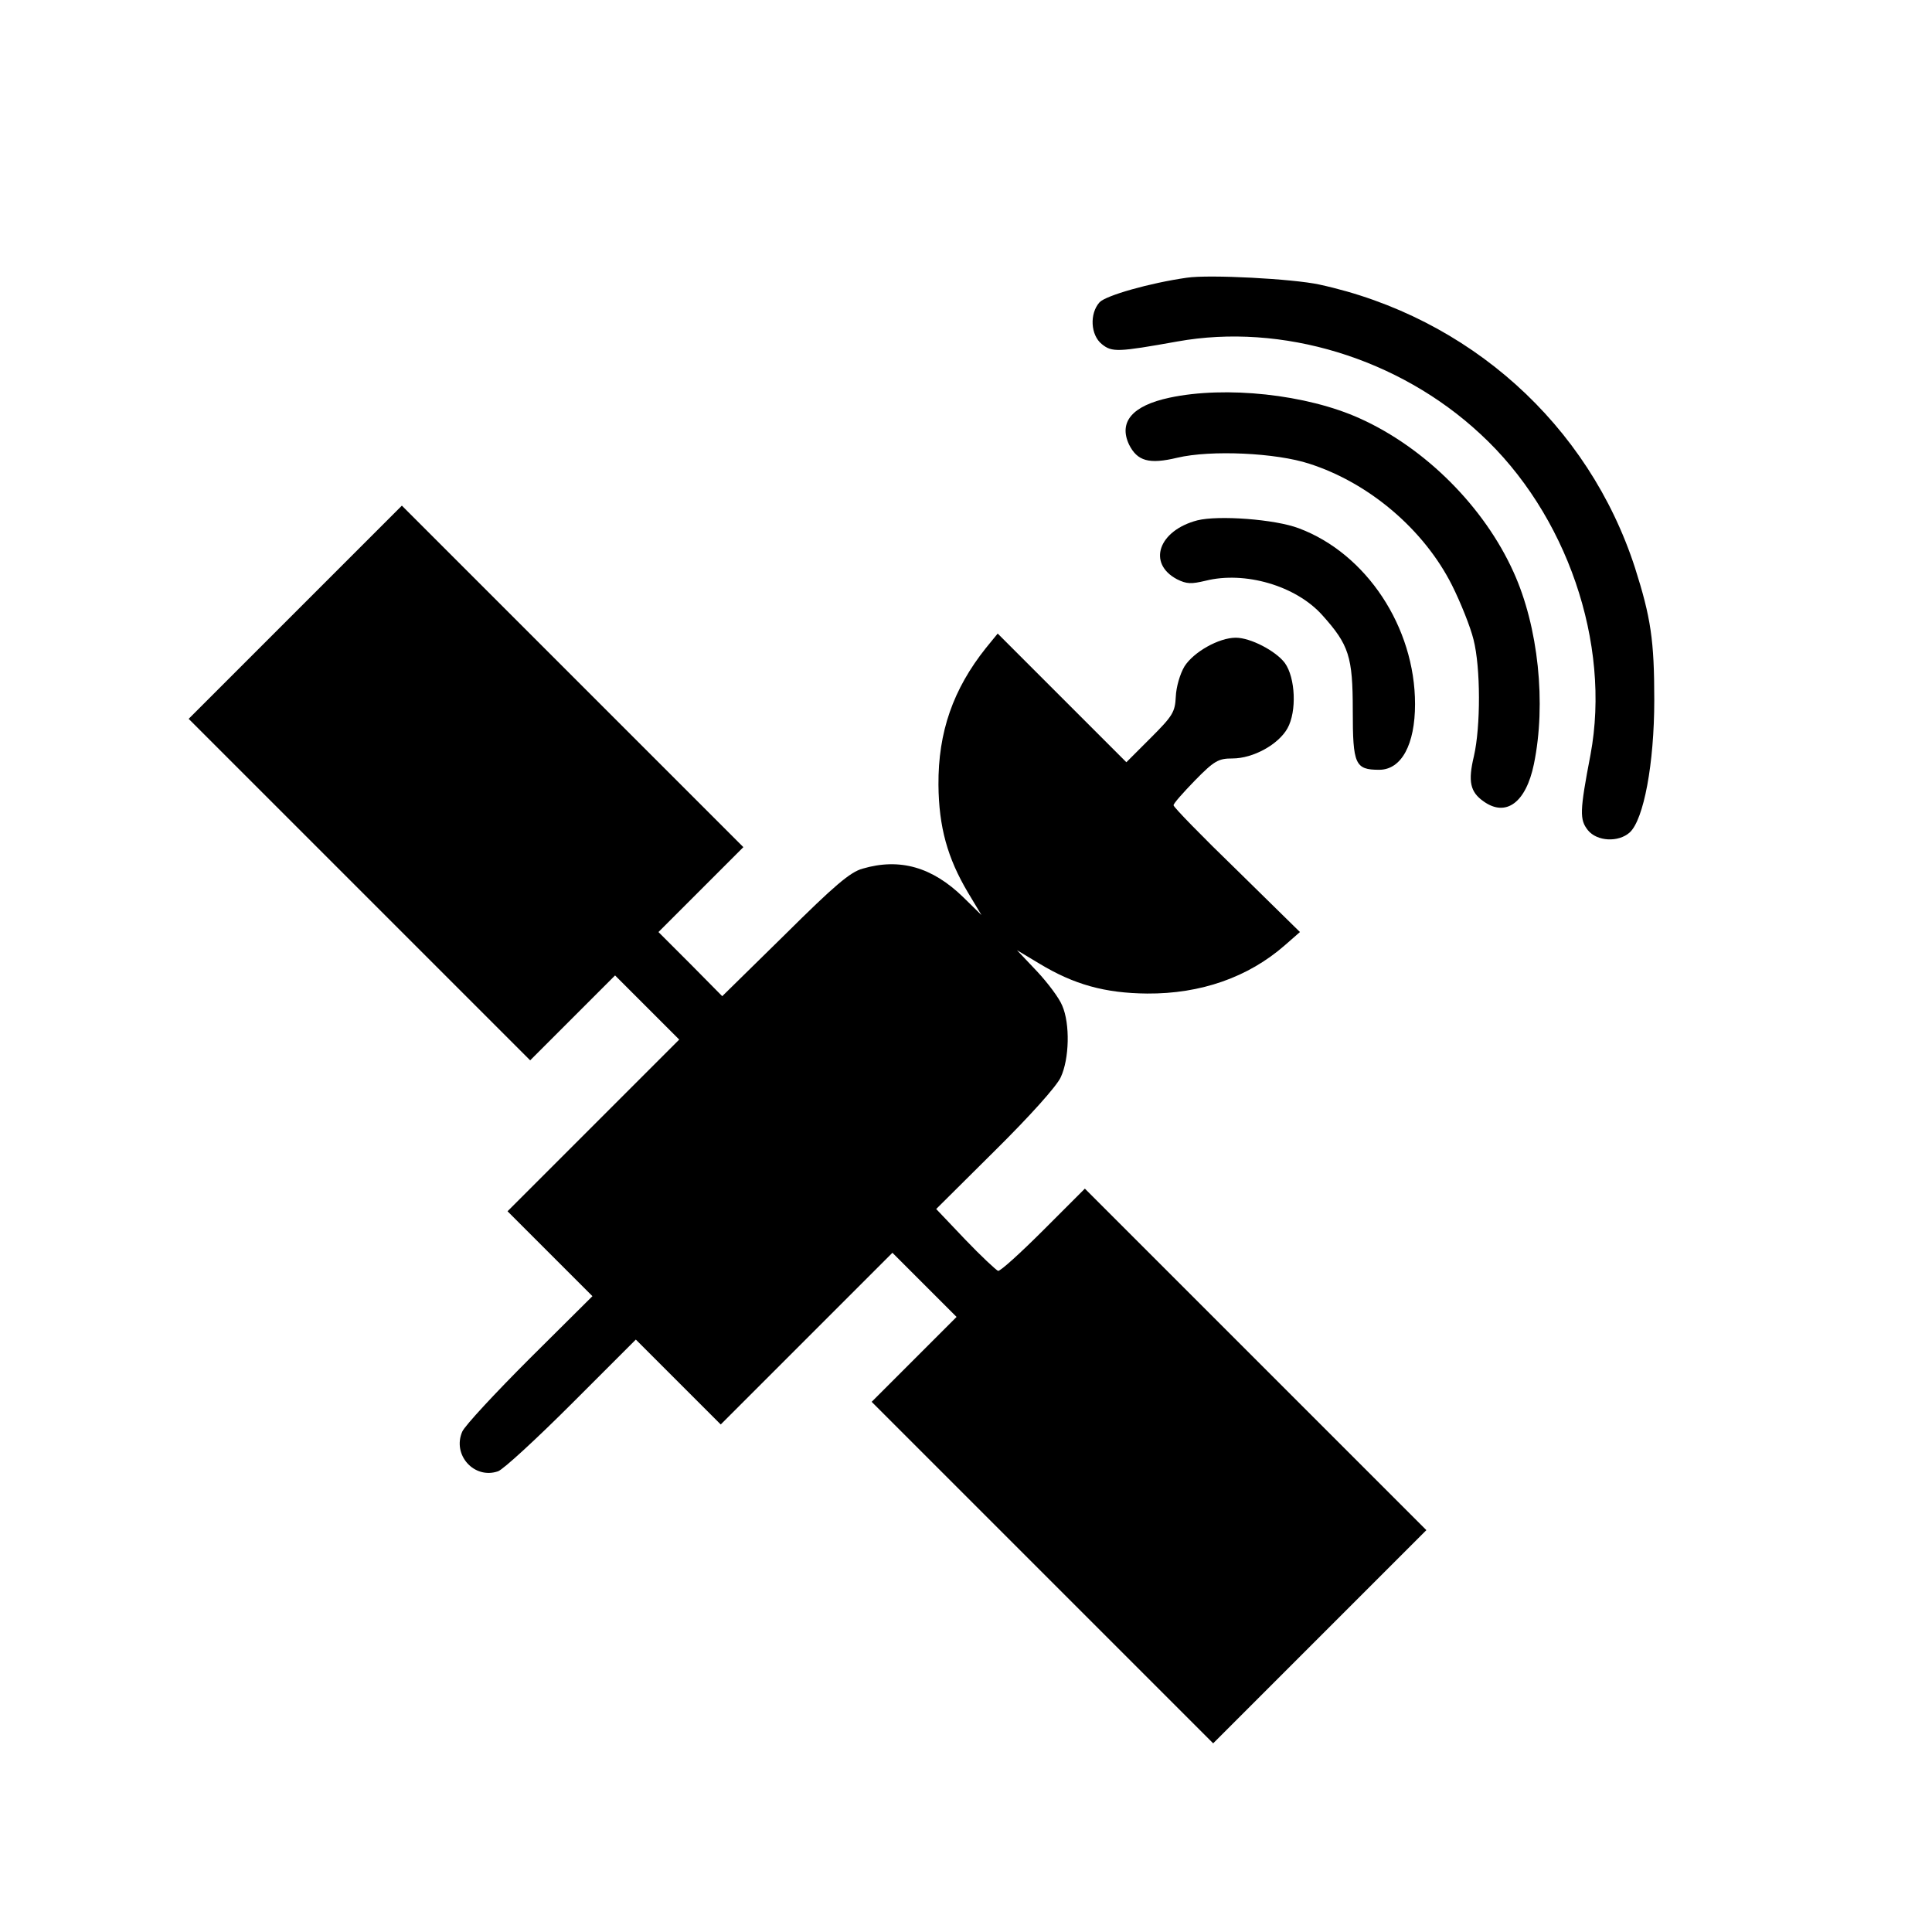
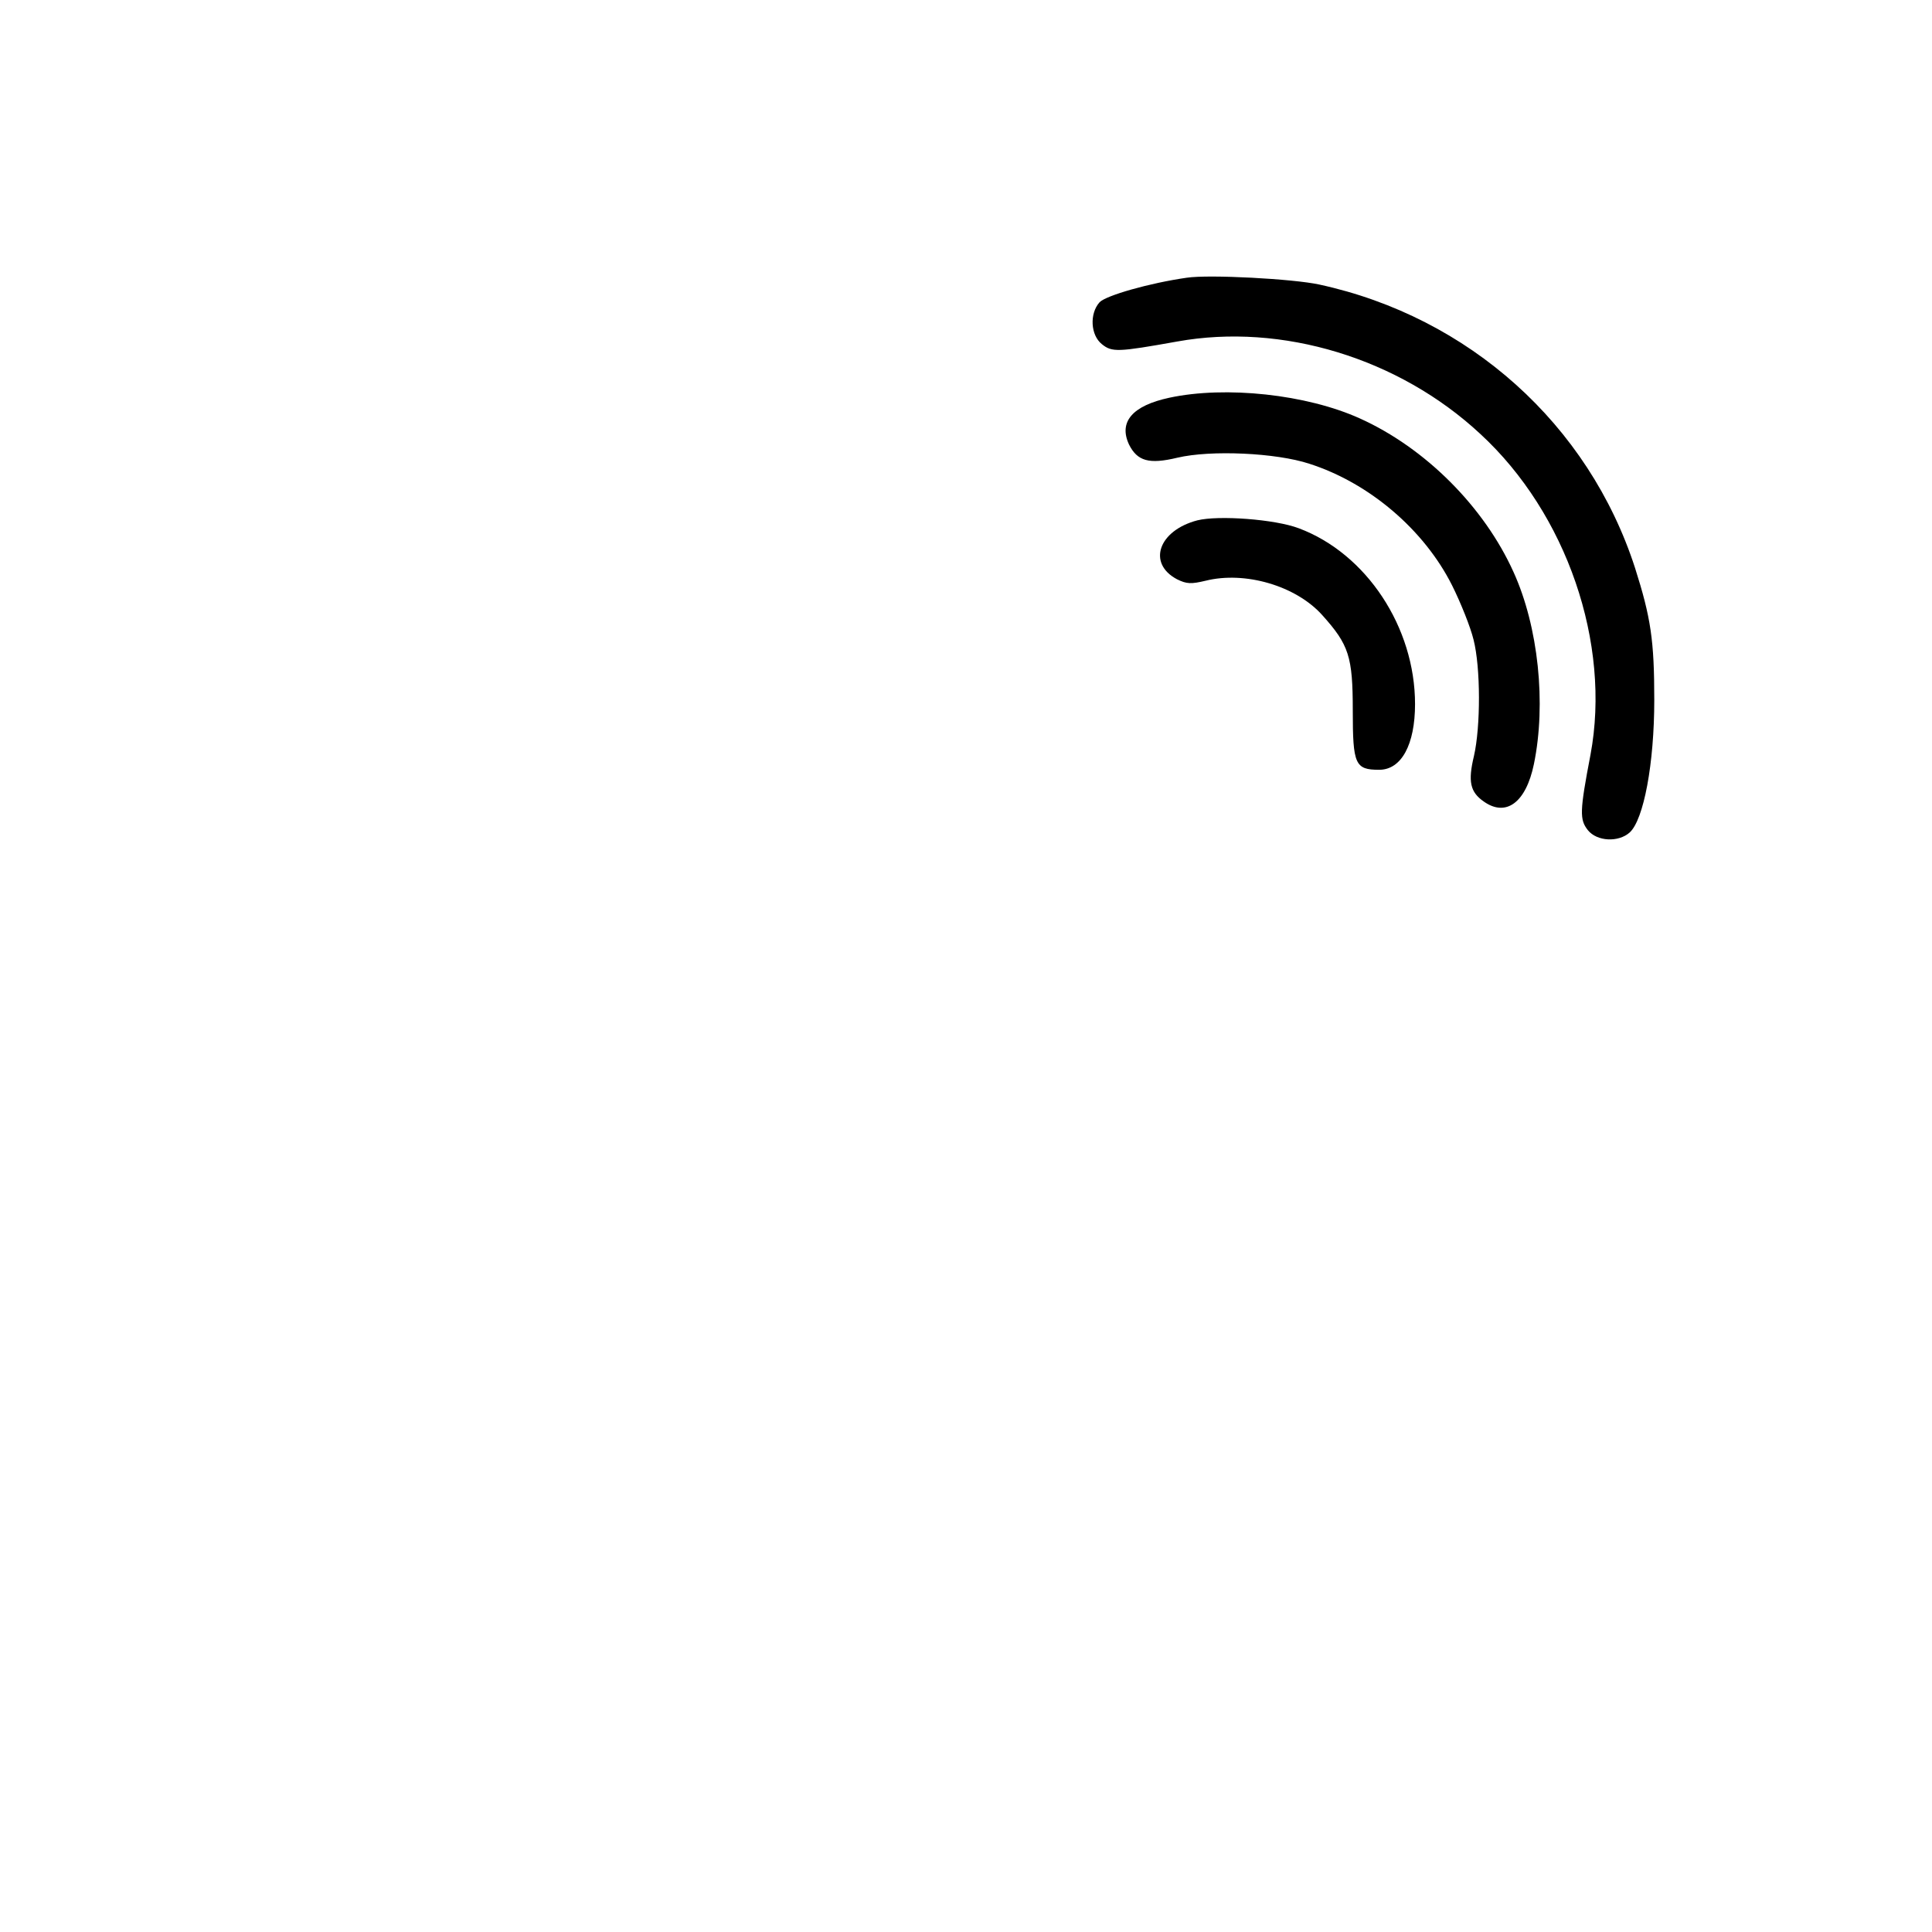
<svg xmlns="http://www.w3.org/2000/svg" version="1.0" width="512pt" height="512pt" viewBox="0 0 512 512" preserveAspectRatio="xMidYMid meet">
  <g transform="translate(0,512) scale(0.1,-0.1)" fill="#000000" stroke="none">
    <path d="M3145 4384 c-98 -14 -214 -47 -231 -65 -27 -30 -24 -87 6 -111 27 -22 43 -21 200 7 277 50 587 -44 803 -245 229 -211 347 -555 292 -850 -29 -151 -29 -172 -7 -200 24 -30 81 -33 111 -6 37 34 65 182 65 351 0 158 -9 218 -51 350 -123 380 -440 665 -837 751 -69 15 -291 27 -351 18z" />
    <path d="M3099 4066 c-98 -21 -135 -64 -107 -124 22 -44 53 -53 128 -35 89 21 262 13 350 -16 159 -51 304 -175 378 -322 23 -46 49 -111 57 -144 19 -74 19 -231 1 -309 -16 -67 -10 -95 26 -120 59 -42 112 -3 133 99 33 160 12 364 -54 509 -78 173 -234 329 -407 407 -141 64 -356 87 -505 55z" />
-     <path d="M782 3497 l-282 -282 453 -453 452 -452 112 112 113 113 85 -85 85 -85 -227 -227 -228 -228 113 -113 112 -112 -166 -165 c-91 -91 -172 -178 -179 -194 -27 -62 32 -127 95 -105 14 5 102 86 195 179 l170 170 112 -112 113 -113 228 228 227 227 85 -85 85 -85 -113 -113 -112 -112 453 -453 452 -452 283 283 282 282 -453 453 -452 452 -110 -110 c-61 -61 -114 -109 -120 -108 -5 2 -45 39 -87 83 l-77 81 155 154 c93 92 164 171 175 195 23 49 25 142 4 190 -8 20 -38 60 -67 91 l-53 56 60 -36 c91 -55 173 -78 285 -79 142 -1 268 43 365 128 l40 35 -167 164 c-93 90 -168 167 -168 172 0 5 26 34 57 66 51 52 62 58 99 58 55 0 122 37 146 80 25 45 21 134 -7 173 -24 32 -91 67 -130 67 -45 0 -112 -38 -136 -76 -12 -20 -22 -55 -23 -80 -2 -41 -8 -51 -66 -109 l-65 -65 -170 170 -171 171 -31 -38 c-87 -109 -127 -223 -126 -363 1 -112 24 -194 78 -285 l36 -60 -48 47 c-82 80 -168 105 -267 76 -33 -9 -75 -45 -206 -175 l-166 -163 -84 85 -85 85 113 113 112 112 -453 453 -452 452 -283 -283z" />
    <path d="M3173 3741 c-103 -27 -133 -114 -54 -156 26 -13 38 -13 76 -4 104 26 239 -13 309 -91 71 -79 81 -110 81 -253 0 -143 6 -157 70 -157 59 0 95 67 95 174 0 204 -129 399 -308 466 -63 24 -213 35 -269 21z" />
  </g>
</svg>